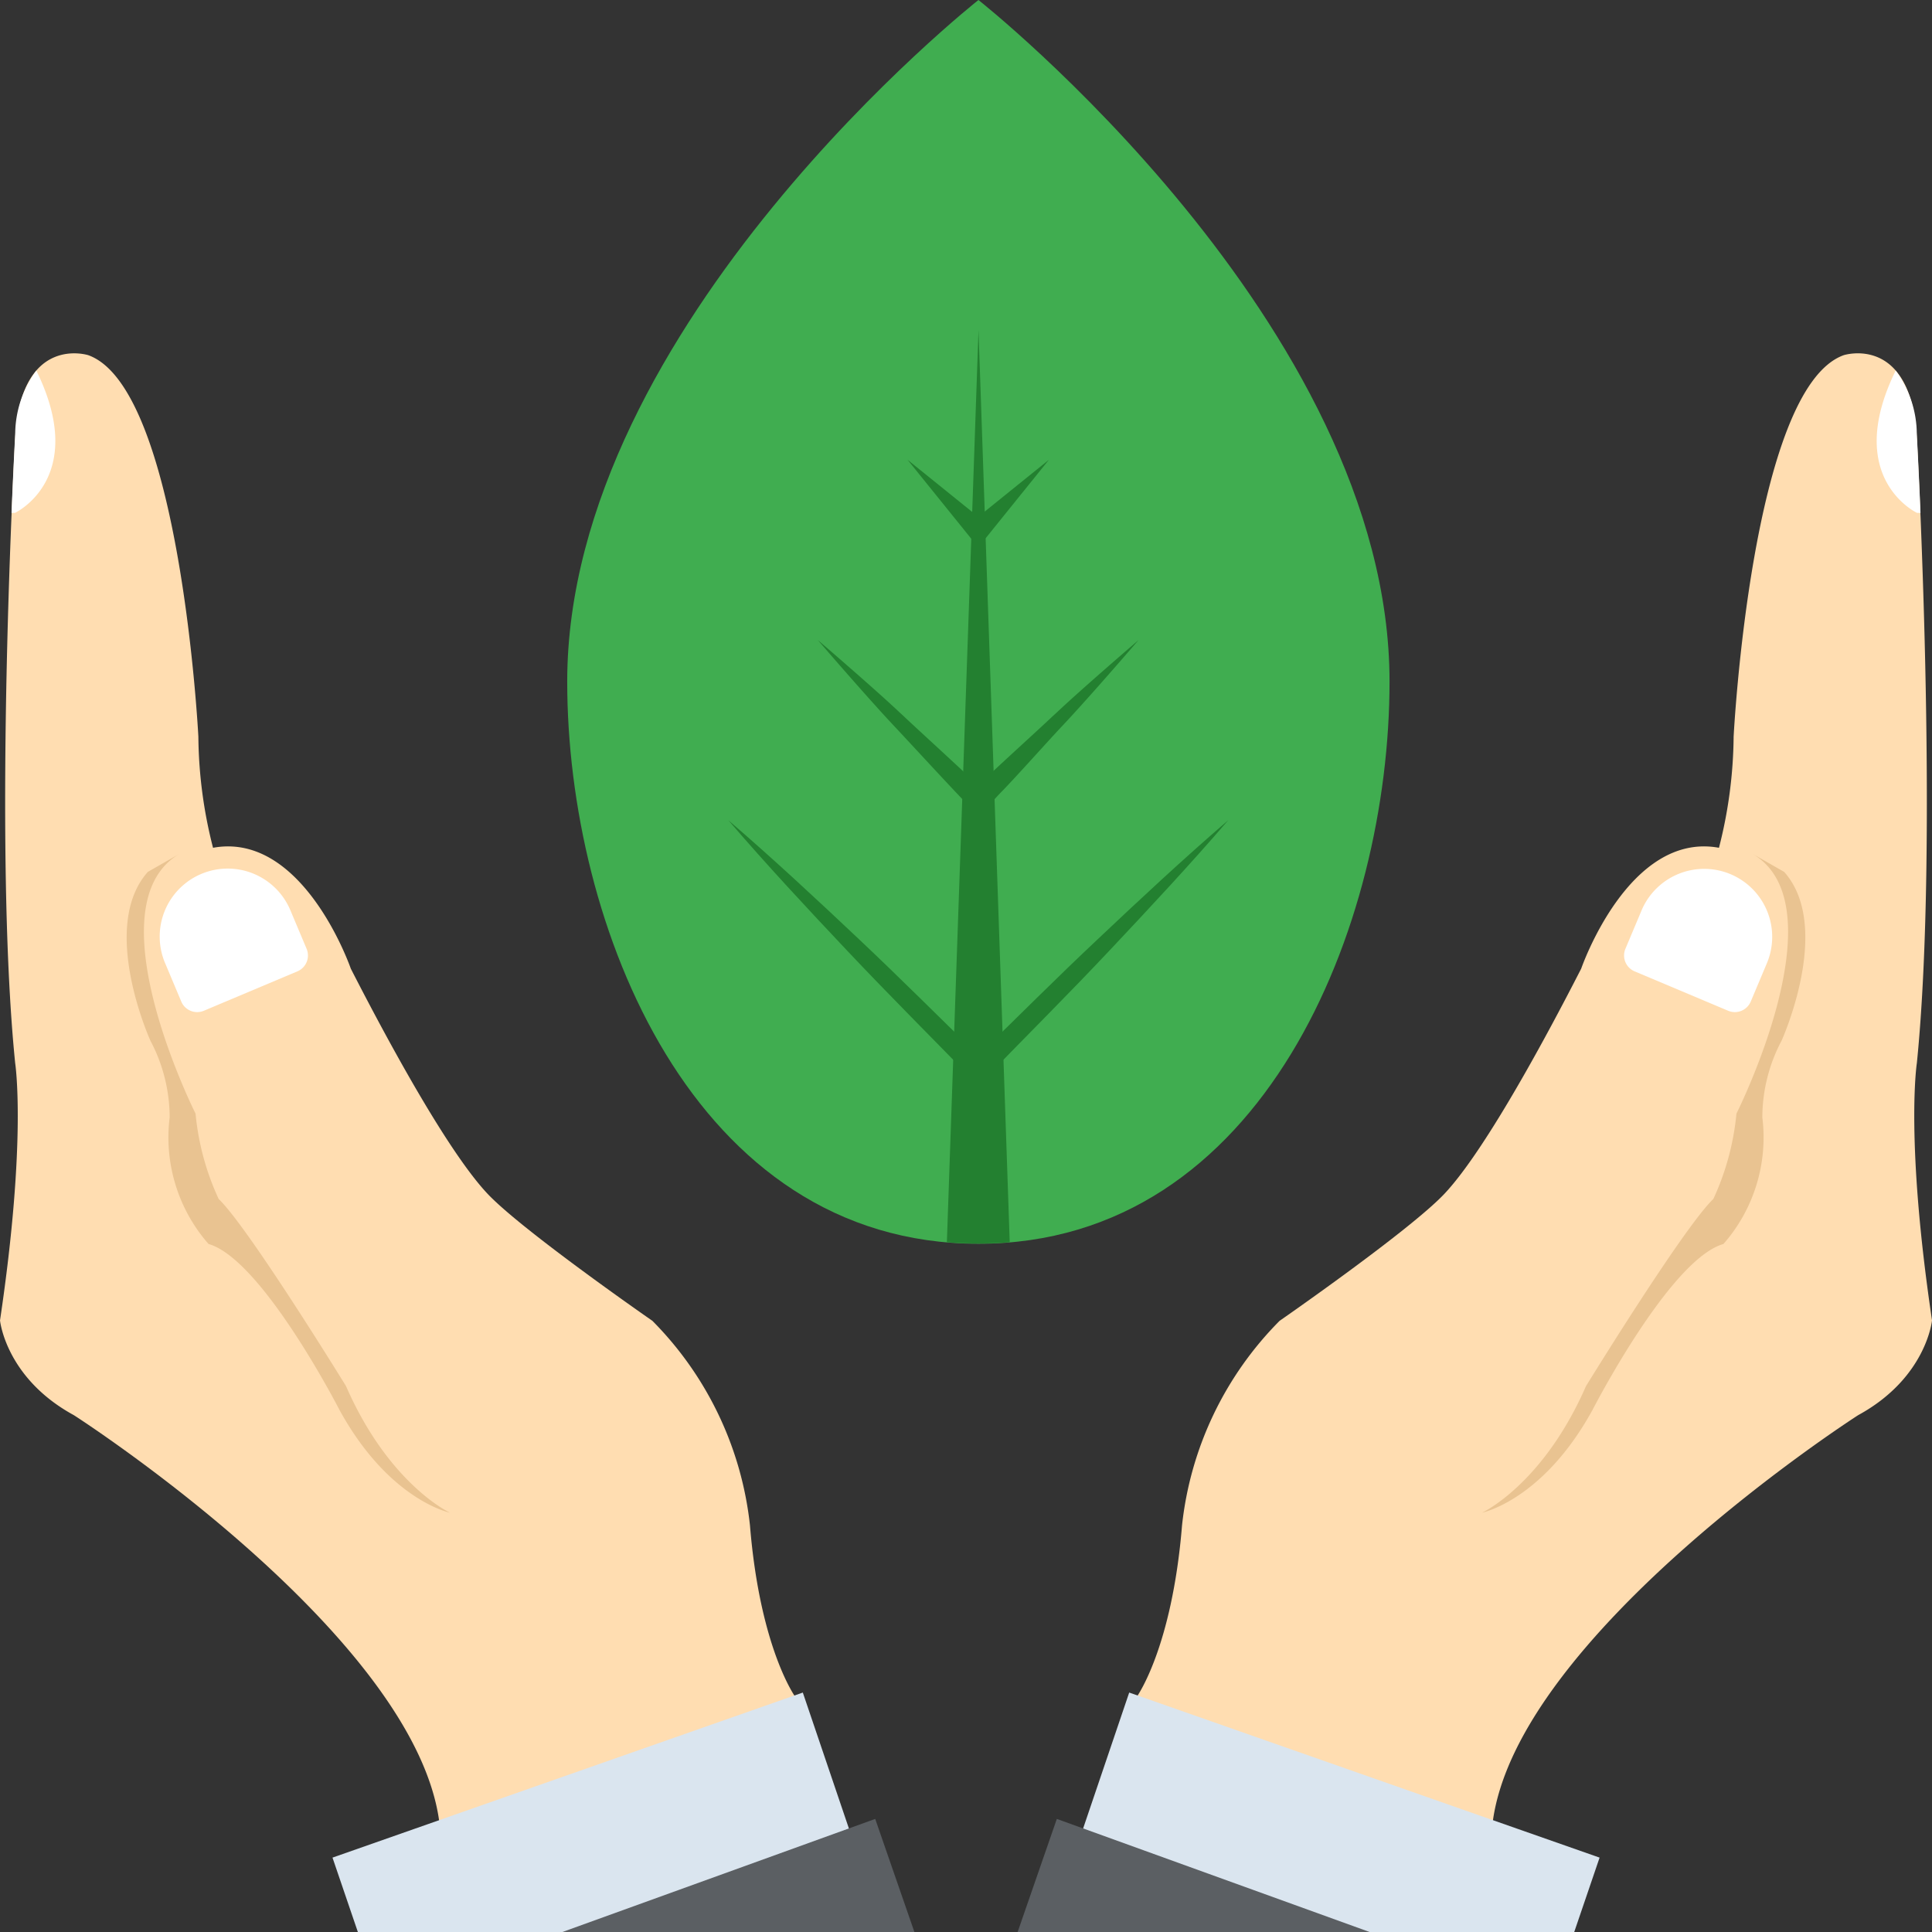
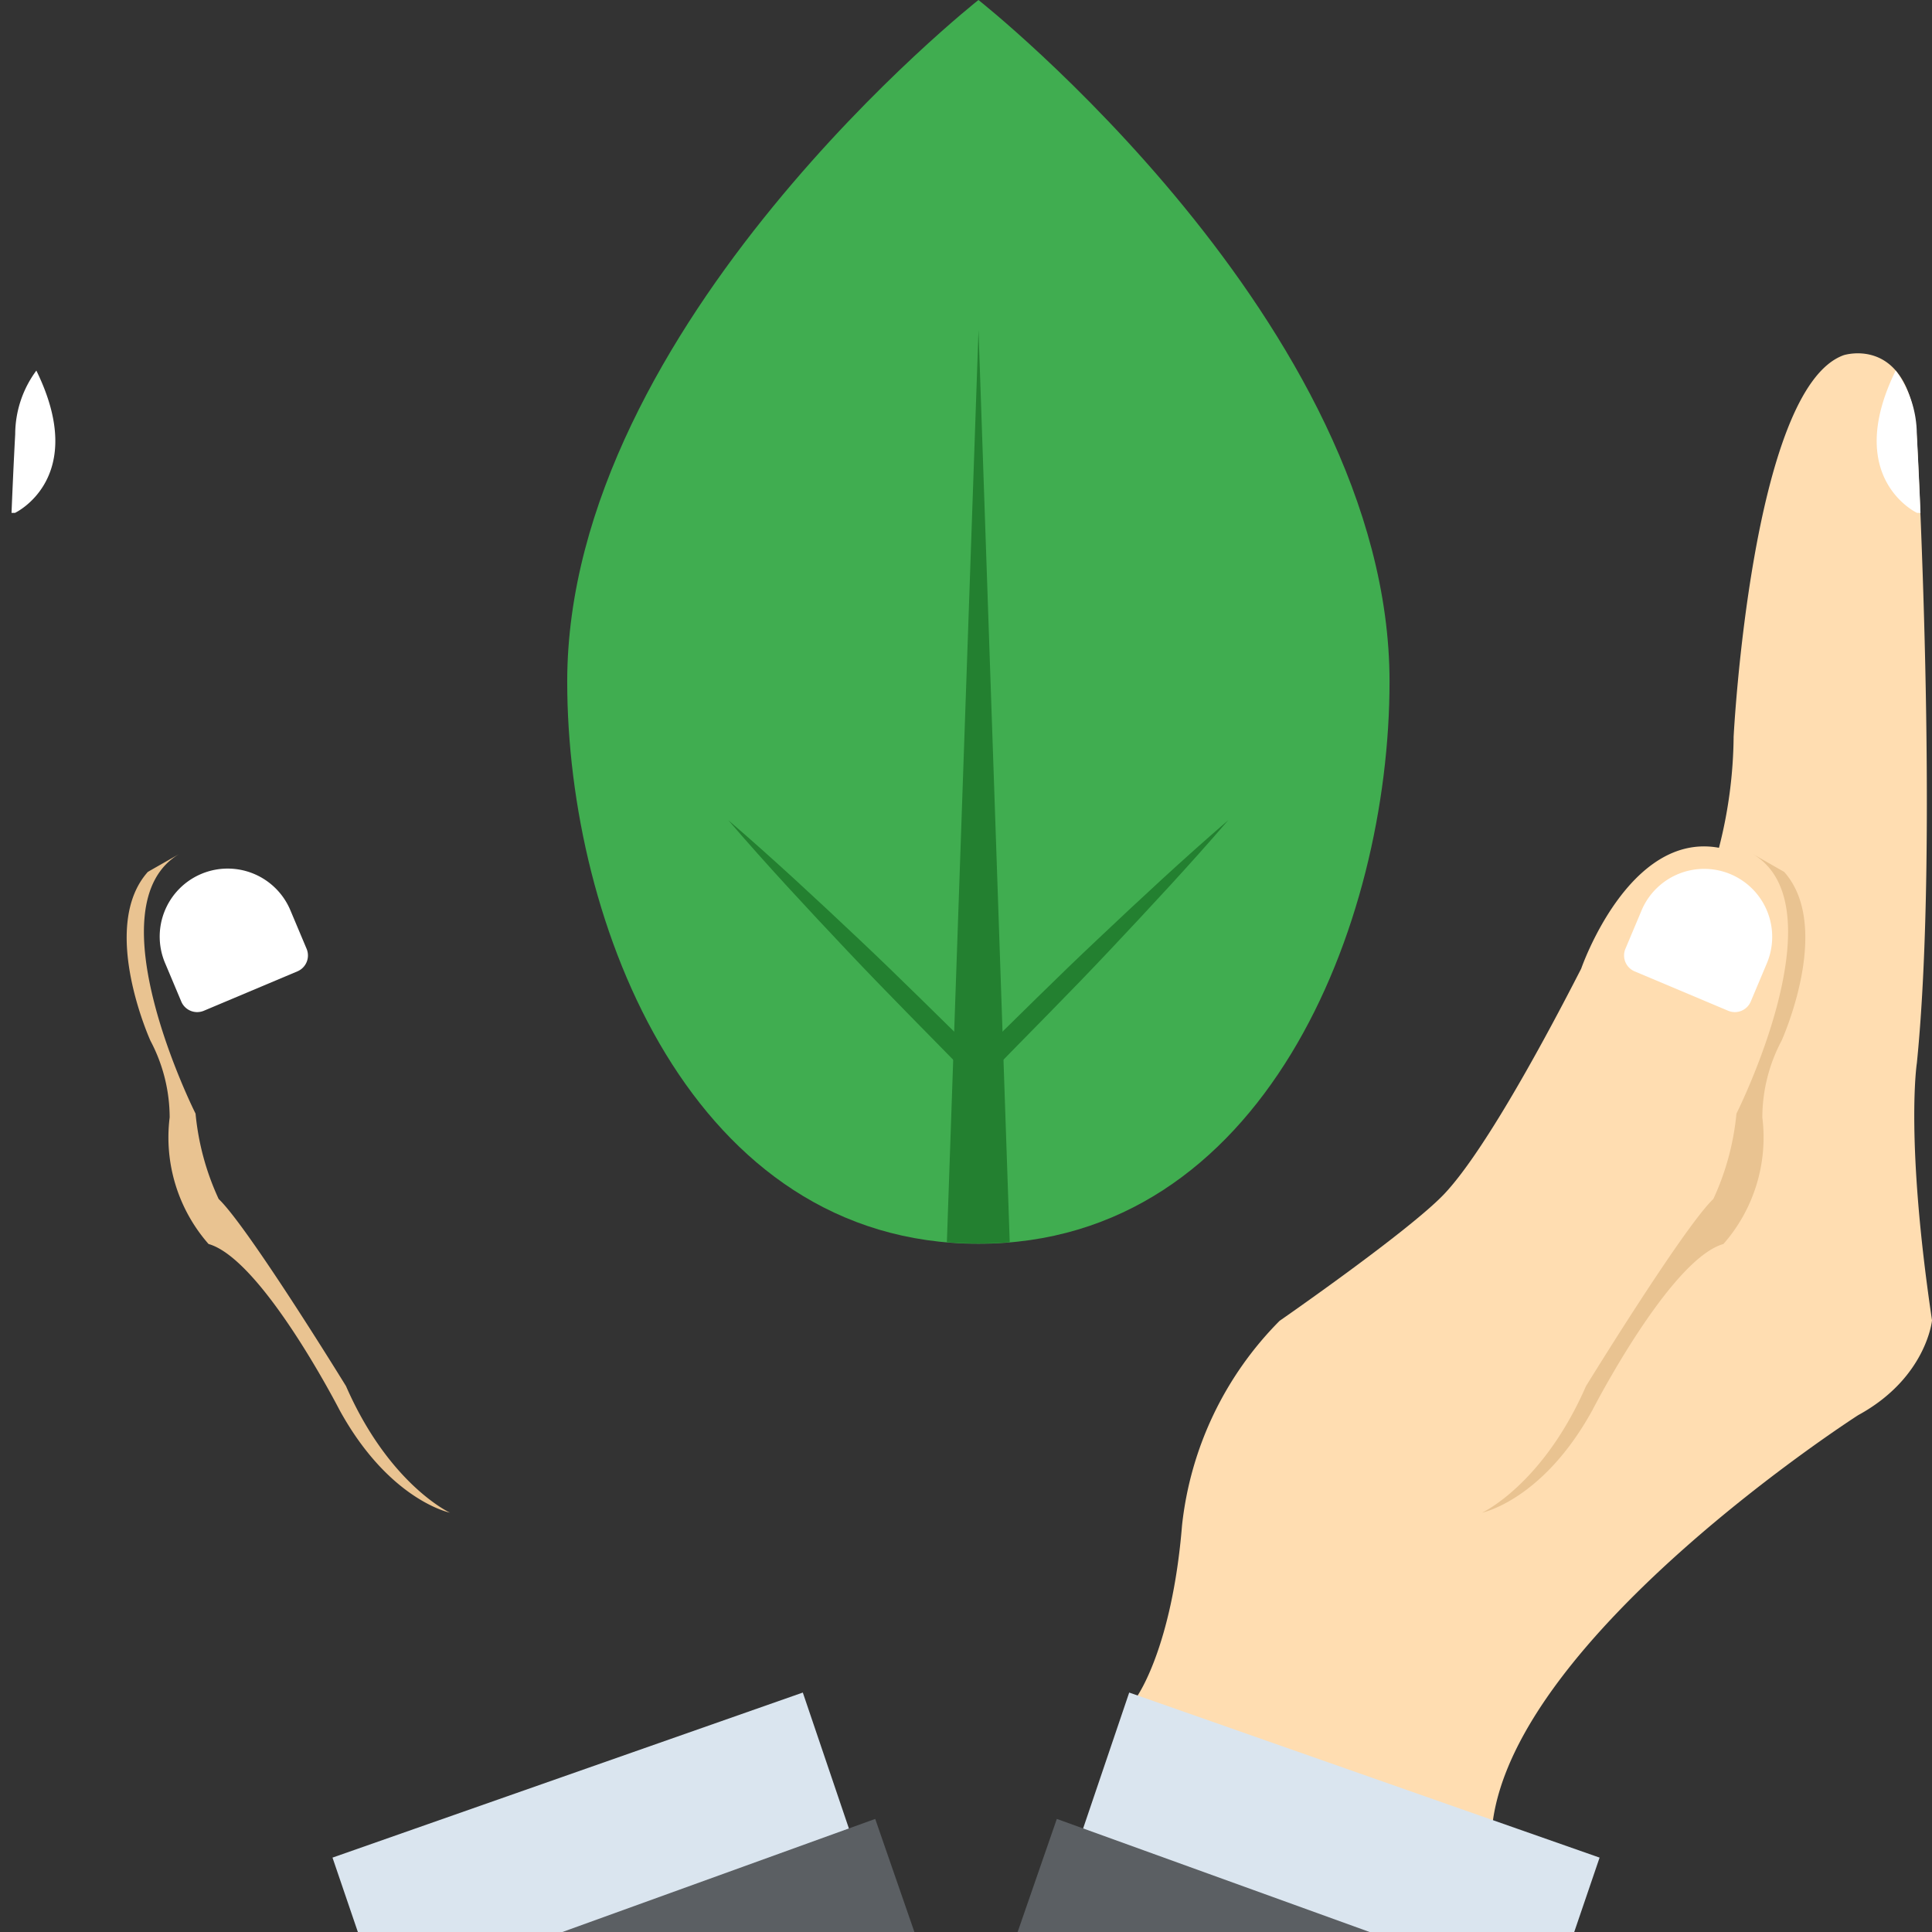
<svg xmlns="http://www.w3.org/2000/svg" width="111.993" height="111.993" viewBox="0 0 111.993 111.993">
  <rect x="0" y="0" width="111.993" height="111.993" fill="#333333" stroke="none" />
  <defs>
    <style>.a{fill:#40ad50;}.b{fill:#238030;}.c{fill:#ffddb1;}.d{fill:#e9c391;}.e{fill:#fff;}.f{fill:#dae5ef;}.g{fill:#5b5f63;}</style>
  </defs>
  <path class="a" d="M198,39.513c0,14.1-7.28,32.583-23.834,32.583s-23.834-18.479-23.834-32.583C150.336,18.794,174.17,0,174.17,0S198,18.794,198,39.513Z" transform="translate(-117.452)" />
  <g transform="translate(42.215 19.123)">
    <path class="b" d="M254.571,140.309c-.595.049-1.19.073-1.809.073s-1.239-.024-1.834-.073l1.834-52.885Z" transform="translate(-238.255 -87.424)" />
-     <path class="b" d="M244.173,126.379l.437.542.437-.542,1.83-2.271,1.83-2.268-2.268,1.83-1.83,1.477-1.83-1.477-2.268-1.83,1.83,2.268Z" transform="translate(-230.118 -114.312)" />
-     <path class="b" d="M225.61,179.345l.3.329.3-.123c.07-.073.2-.077.266-.15.217-.224.654-.717.871-.938.906-.924,2.733-2.982,3.622-3.923,1.172-1.242,3.255-3.626,4.371-4.924-1.232,1.06-3.556,3.08-4.735,4.193-.063.059-.185.168-.248.227-1.057,1-3.16,2.887-4.2,3.906a.382.382,0,0,0-.081.14c-1.148-1.113-3.258-3.02-4.371-4.07l-.217-.2c-1.179-1.113-3.5-3.132-4.739-4.193,1.116,1.3,3.2,3.682,4.371,4.928S224.42,178.12,225.61,179.345Z" transform="translate(-211.555 -151.638)" />
    <path class="b" d="M214.4,224.256c-2.341,2.2-4.609,4.476-6.912,6.72-2.3-2.243-4.571-4.515-6.909-6.72-2.485-2.345-4.987-4.676-7.584-6.909,2.233,2.6,4.564,5.1,6.909,7.584s4.763,4.9,7.147,7.346l.437.451.437-.451c2.38-2.453,4.8-4.861,7.143-7.35s4.676-4.987,6.912-7.584C219.384,219.58,216.882,221.911,214.4,224.256Z" transform="translate(-192.992 -188.926)" />
  </g>
  <path class="c" d="M301.184,171.536s2.054-2.8,2.639-9.957a19.84,19.84,0,0,1,5.656-11.861s7.532-5.222,9.551-7.36,5.1-7.521,7.931-13.054c0,0,2.744-7.966,7.987-7.007a26.682,26.682,0,0,0,.85-6.44s1.032-20.187,6.38-22.115c0,0,3.811-1.225,4.231,4.581,0,0,1.319,23.463.011,36.45,0,0-.689,4.375.878,14.92,0,0-.322,3.335-4.284,5.495,0,0-19.917,12.774-21.2,23.732Z" transform="translate(-235.304 -73.153)" />
  <path class="d" d="M408.4,226.192c5.187,2.971-.9,15.077-.9,15.077a15.125,15.125,0,0,1-1.34,4.949c-1.708,1.62-7.381,10.846-7.381,10.846-2.5,5.719-6.023,7.336-6.023,7.336s3.524-.71,6.4-5.953c0,0,4.483-8.739,7.591-9.621a9.366,9.366,0,0,0,2.254-7.339,9.537,9.537,0,0,1,1.113-4.441s3-6.6.15-9.792Z" transform="translate(-306.843 -176.715)" />
  <g transform="translate(94.143 21.482)">
    <path class="e" d="M431.393,232.823l-.92,2.184a1,1,0,0,0,.535,1.312l5.418,2.282a1,1,0,0,0,1.312-.535l.92-2.184a3.942,3.942,0,1,0-7.266-3.059Z" transform="translate(-430.394 -201.493)" />
    <path class="e" d="M498.438,98.208c-3.062,6.244,1.239,8.249,1.239,8.249h.2c-.116-2.807-.214-4.557-.214-4.557A6.231,6.231,0,0,0,498.438,98.208Z" transform="translate(-482.694 -98.208)" />
  </g>
  <path class="f" d="M315.47,462.424l1.47-4.312-27.267-9.568-2.681,7.906,16.477,5.974Z" transform="translate(-224.216 -350.431)" />
  <path class="g" d="M290.084,488.587l-18.132-6.555-2.271,6.555Z" transform="translate(-210.691 -376.594)" />
-   <path class="c" d="M46.113,171.536s-2.054-2.8-2.639-9.957a19.861,19.861,0,0,0-5.656-11.861s-7.532-5.222-9.551-7.36-5.1-7.521-7.931-13.054c0,0-2.744-7.966-7.987-7.007a26.682,26.682,0,0,1-.85-6.44S10.468,95.671,5.12,93.743c0,0-3.811-1.225-4.231,4.581,0,0-1.319,23.463-.01,36.45,0,0,.689,4.375-.878,14.92,0,0,.322,3.335,4.284,5.495,0,0,19.917,12.774,21.2,23.732Z" transform="translate(0 -73.153)" />
  <path class="d" d="M36.687,226.192c-5.187,2.971.9,15.077.9,15.077a15.125,15.125,0,0,0,1.34,4.949c1.708,1.62,7.381,10.846,7.381,10.846,2.5,5.719,6.023,7.336,6.023,7.336s-3.524-.71-6.4-5.953c0,0-4.483-8.739-7.591-9.621a9.366,9.366,0,0,1-2.254-7.339,9.537,9.537,0,0,0-1.113-4.441s-3-6.6-.15-9.792Z" transform="translate(-26.251 -176.715)" />
  <g transform="translate(0.672 21.482)">
    <path class="e" d="M49.991,232.828l.92,2.184a1,1,0,0,1-.535,1.312l-5.418,2.282a1,1,0,0,1-1.312-.535l-.917-2.18a3.941,3.941,0,1,1,7.262-3.062Z" transform="translate(-33.811 -201.498)" />
    <path class="e" d="M4.507,98.208c3.062,6.244-1.239,8.249-1.239,8.249h-.2c.115-2.807.213-4.557.213-4.557A6.231,6.231,0,0,1,4.507,98.208Z" transform="translate(-3.072 -98.208)" />
  </g>
  <path class="f" d="M101.567,462.424l16.477-5.974-2.681-7.906L88.1,458.112l1.47,4.312Z" transform="translate(-68.826 -350.431)" />
  <path class="g" d="M169.444,488.587l-2.271-6.555-18.132,6.555Z" transform="translate(-116.439 -376.594)" />
</svg>